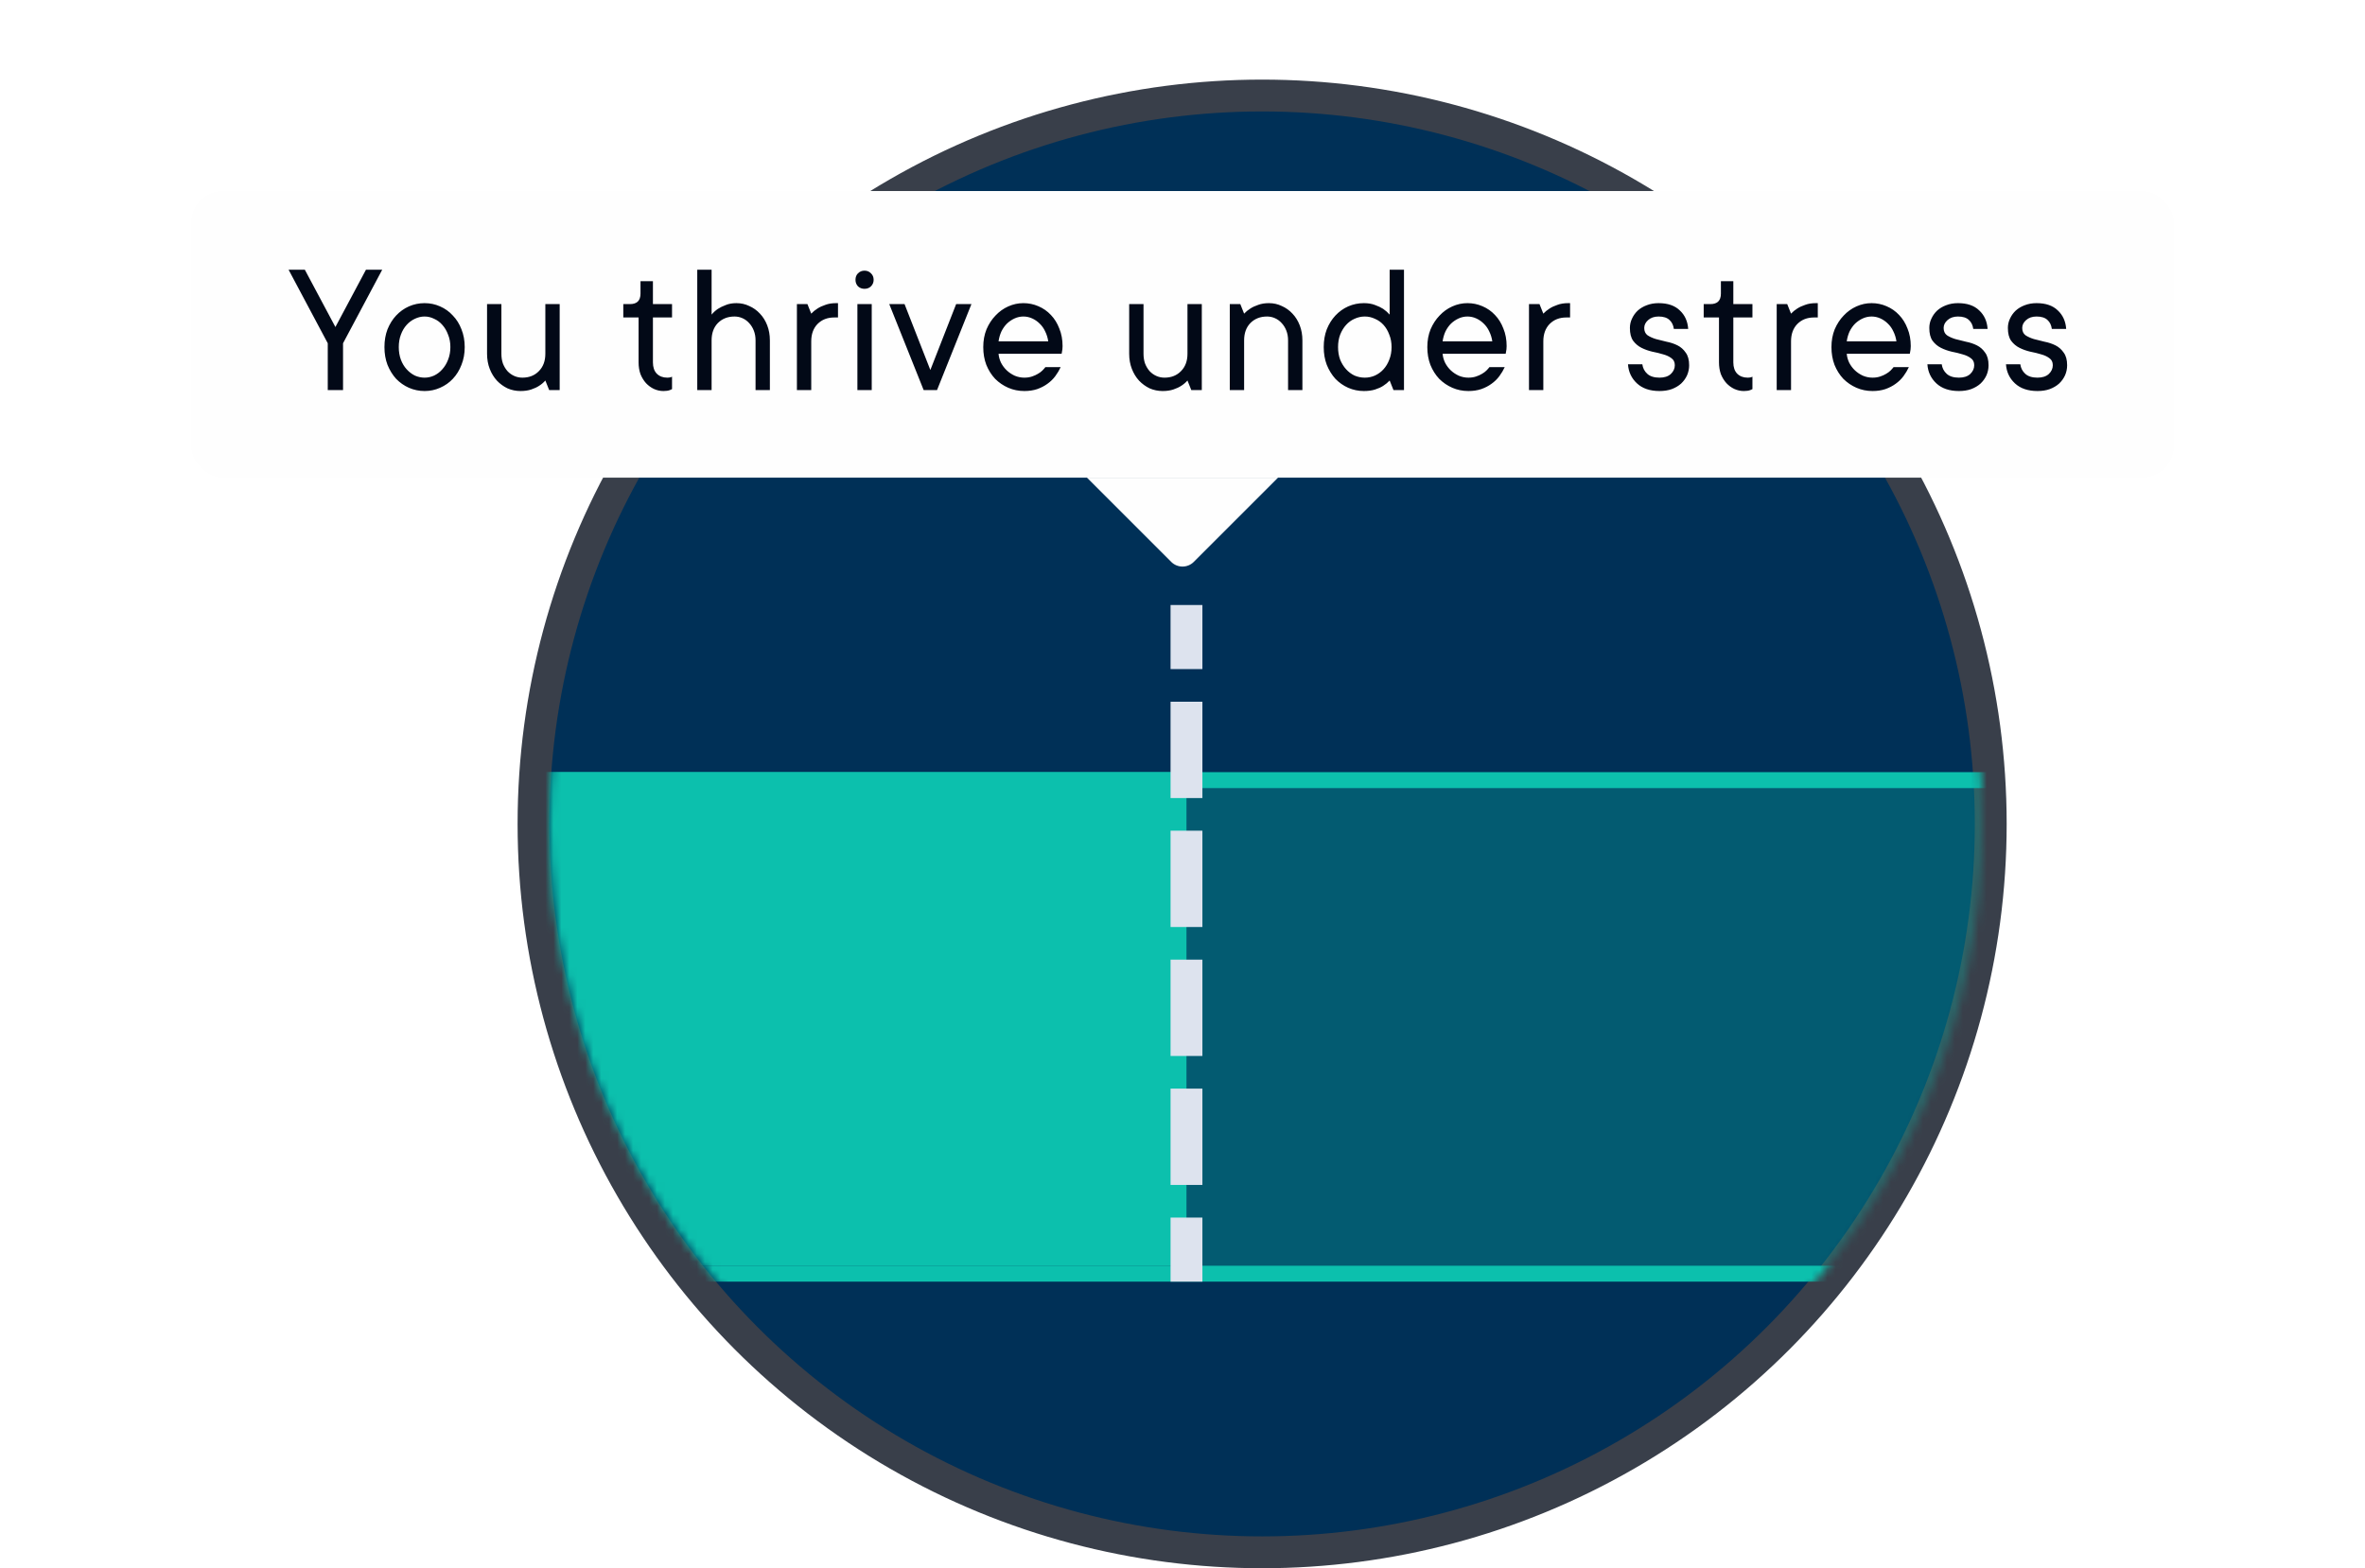
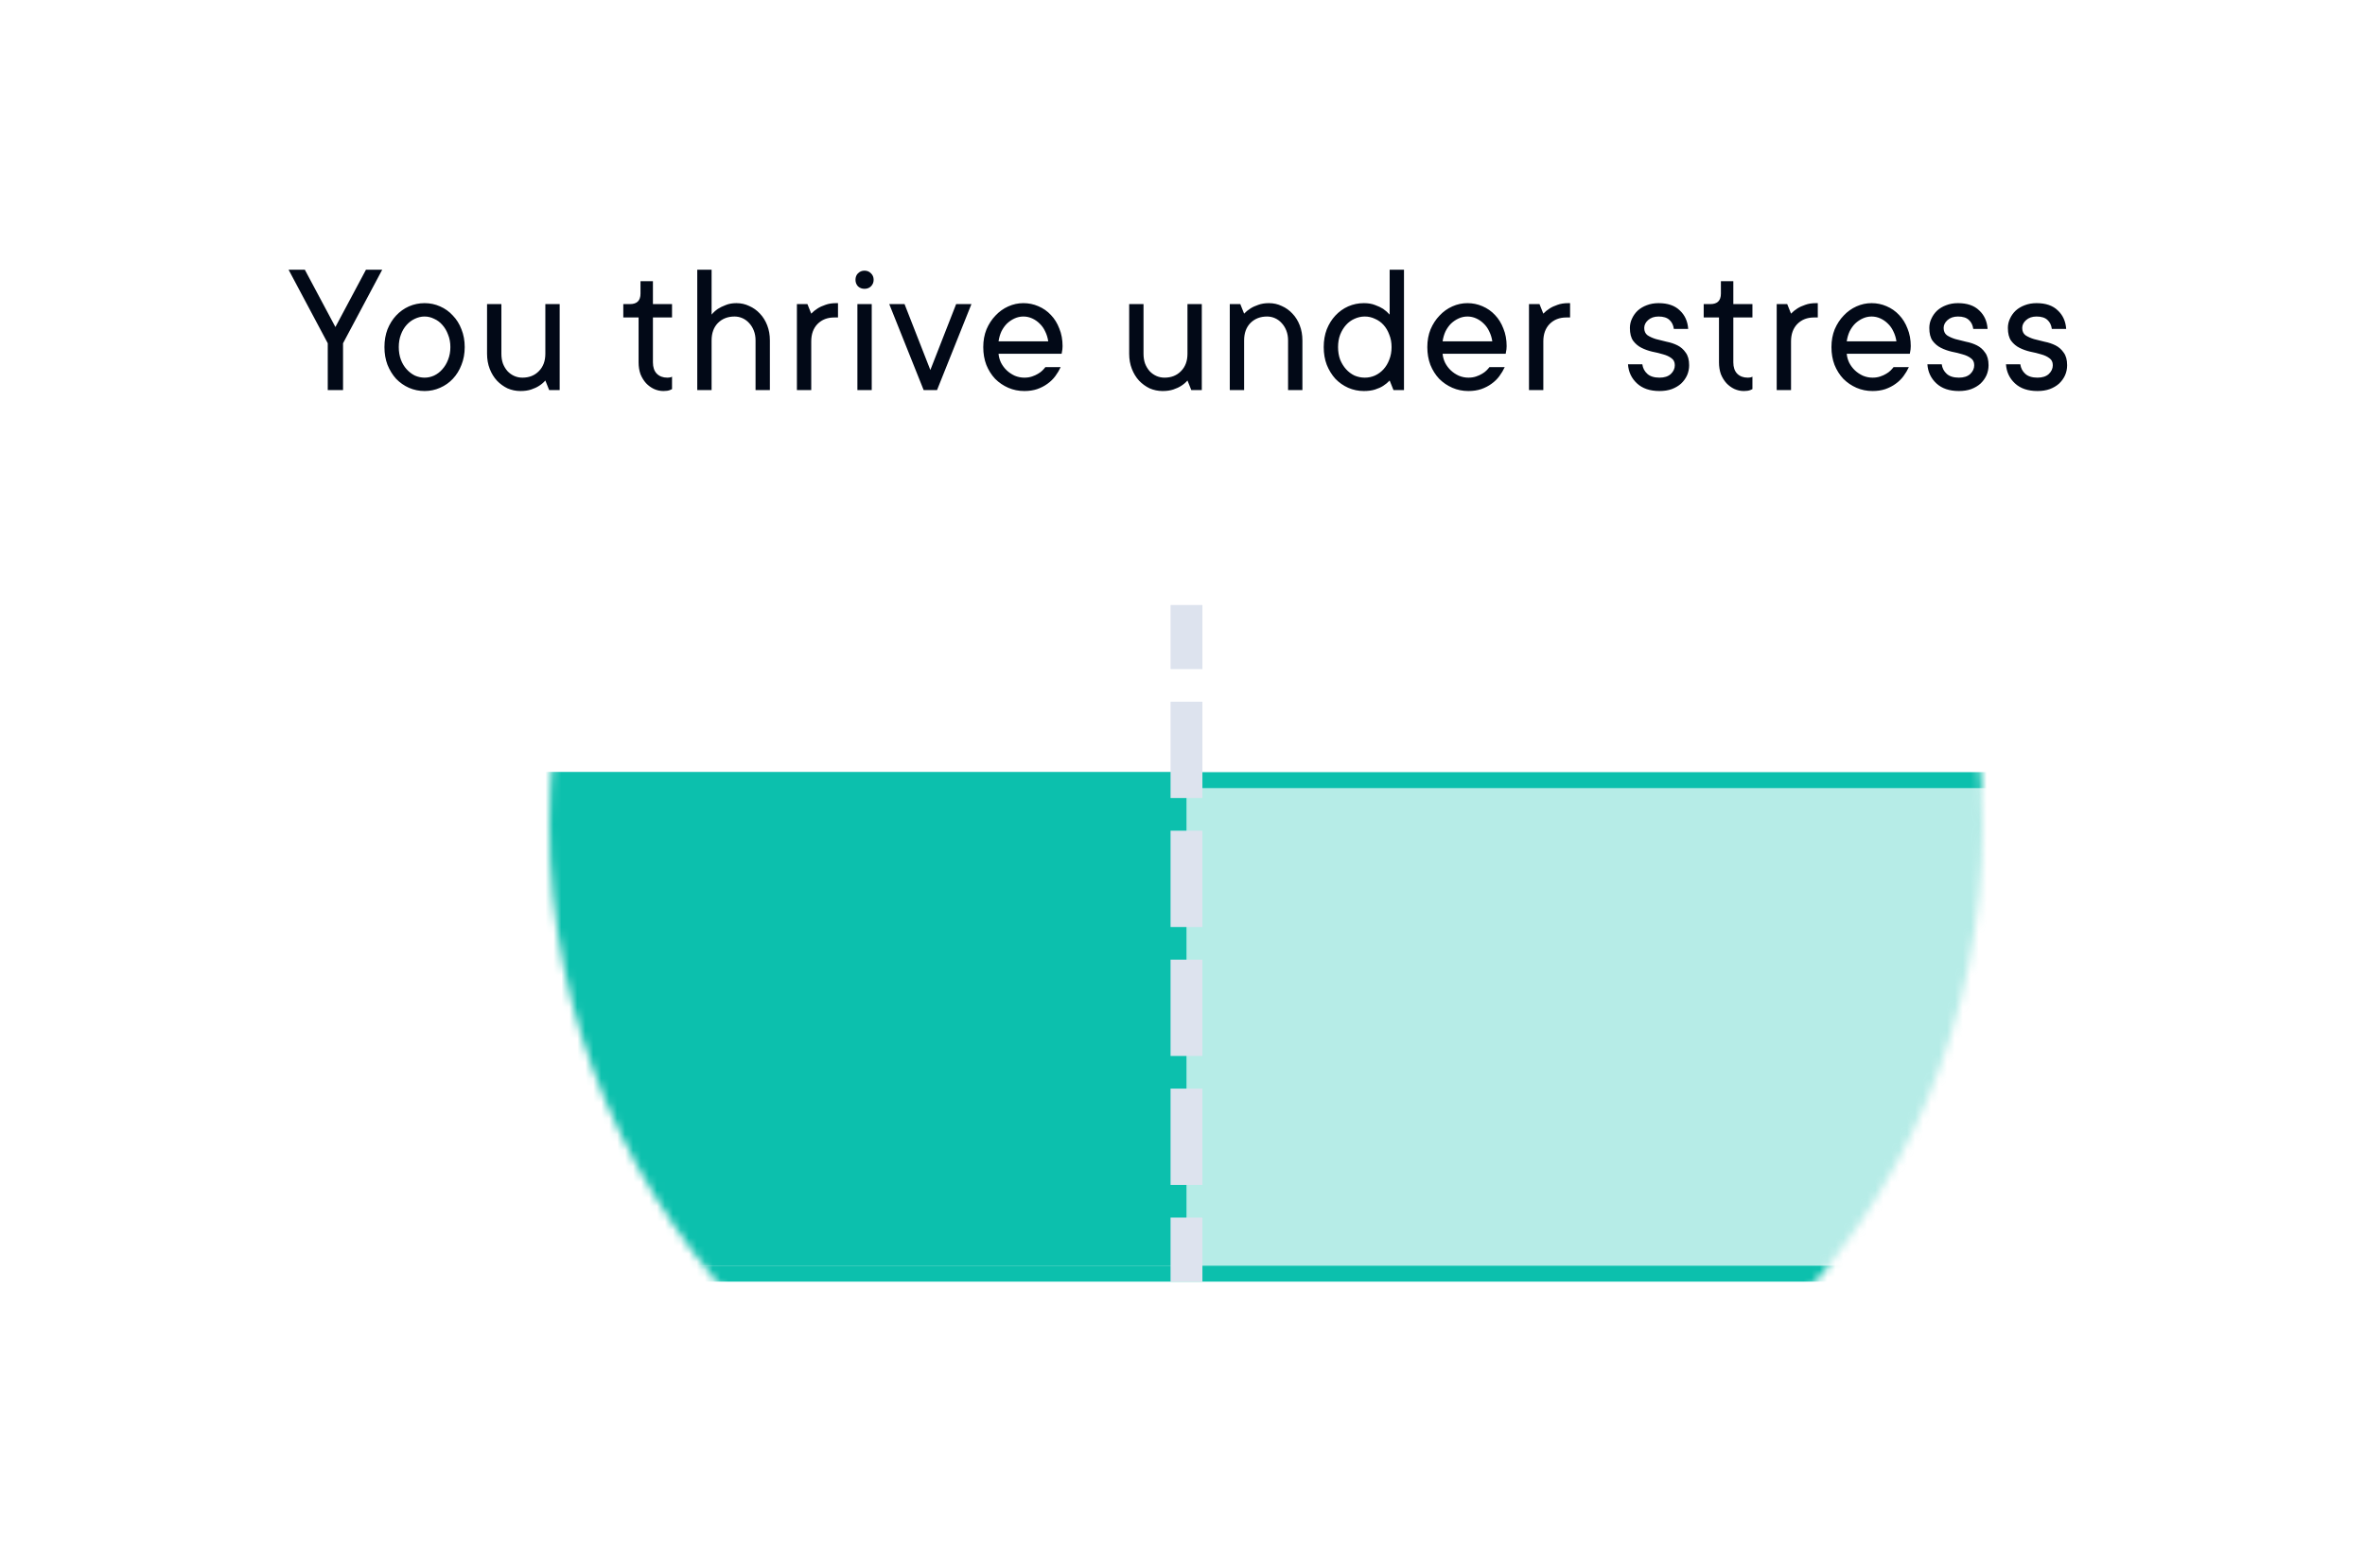
<svg xmlns="http://www.w3.org/2000/svg" width="297" height="197" viewBox="0 0 297 197" fill="none">
-   <circle cx="158.5" cy="103.5" r="91.5" fill="#003057" stroke="#393F4A" stroke-width="4" />
  <mask id="mask0_6594_148231" style="mask-type:alpha" maskUnits="userSpaceOnUse" x="69" y="14" width="180" height="179">
    <ellipse cx="159" cy="103.559" rx="90" ry="89.441" fill="#003057" />
  </mask>
  <g mask="url(#mask0_6594_148231)">
    <rect x="66" y="98" width="188" height="62" rx="3" fill="#0CC0AD" fill-opacity="0.3" stroke="#0CC0AD" stroke-width="2" />
    <rect x="65" y="97" width="84" height="62" fill="#0CC0AD" />
    <path fill-rule="evenodd" clip-rule="evenodd" d="M147 161L147 152.95L151 152.95L151 161L147 161ZM147 148.85L147 136.75L151 136.75L151 148.85L147 148.85ZM147 132.65L147 120.55L151 120.55L151 132.65L147 132.65ZM147 116.45L147 104.35L151 104.35L151 116.45L147 116.45ZM147 100.25L147 88.15L151 88.15L151 100.25L147 100.25ZM147 84.05L147 76L151 76L151 84.05L147 84.05Z" fill="#DDE3EE" />
  </g>
  <g filter="url(#filter0_d_6594_148231)">
-     <rect x="24" y="20" width="249" height="36" rx="4" fill="#FEFEFE" />
    <path d="M41.16 39.12L36.24 29.88H38.28L42.12 37.08L45.96 29.88H48L43.08 39.12V45H41.16V39.12ZM53.319 45.12C52.631 45.12 51.975 44.984 51.351 44.712C50.743 44.44 50.207 44.064 49.743 43.584C49.295 43.088 48.935 42.504 48.663 41.832C48.407 41.16 48.279 40.416 48.279 39.6C48.279 38.784 48.407 38.04 48.663 37.368C48.935 36.696 49.295 36.12 49.743 35.64C50.207 35.144 50.743 34.76 51.351 34.488C51.975 34.216 52.631 34.08 53.319 34.08C54.007 34.08 54.655 34.216 55.263 34.488C55.887 34.76 56.423 35.144 56.871 35.64C57.335 36.12 57.695 36.696 57.951 37.368C58.223 38.04 58.359 38.784 58.359 39.6C58.359 40.416 58.223 41.16 57.951 41.832C57.695 42.504 57.335 43.088 56.871 43.584C56.423 44.064 55.887 44.44 55.263 44.712C54.655 44.984 54.007 45.12 53.319 45.12ZM53.319 43.44C53.735 43.44 54.135 43.352 54.519 43.176C54.919 42.984 55.263 42.72 55.551 42.384C55.855 42.048 56.095 41.648 56.271 41.184C56.463 40.704 56.559 40.176 56.559 39.6C56.559 39.024 56.463 38.504 56.271 38.04C56.095 37.56 55.855 37.152 55.551 36.816C55.263 36.48 54.919 36.224 54.519 36.048C54.135 35.856 53.735 35.76 53.319 35.76C52.903 35.76 52.495 35.856 52.095 36.048C51.711 36.224 51.367 36.48 51.063 36.816C50.759 37.152 50.519 37.56 50.343 38.04C50.167 38.504 50.079 39.024 50.079 39.6C50.079 40.176 50.167 40.704 50.343 41.184C50.519 41.648 50.759 42.048 51.063 42.384C51.367 42.72 51.711 42.984 52.095 43.176C52.495 43.352 52.903 43.44 53.319 43.44ZM65.365 45.12C64.789 45.12 64.245 45.008 63.733 44.784C63.237 44.544 62.797 44.224 62.413 43.824C62.029 43.408 61.725 42.912 61.501 42.336C61.277 41.76 61.165 41.128 61.165 40.44V34.2H62.965V40.44C62.965 40.888 63.029 41.296 63.157 41.664C63.301 42.032 63.493 42.352 63.733 42.624C63.973 42.88 64.253 43.08 64.573 43.224C64.893 43.368 65.237 43.44 65.605 43.44C66.453 43.44 67.141 43.168 67.669 42.624C68.213 42.08 68.485 41.352 68.485 40.44V34.2H70.285V45H68.965L68.485 43.8C68.261 44.056 67.997 44.28 67.693 44.472C67.421 44.648 67.093 44.8 66.709 44.928C66.325 45.056 65.877 45.12 65.365 45.12ZM83.315 45.12C82.899 45.12 82.499 45.032 82.115 44.856C81.747 44.68 81.419 44.44 81.131 44.136C80.843 43.816 80.611 43.44 80.435 43.008C80.275 42.56 80.195 42.064 80.195 41.52V35.88H78.275V34.2H79.115C79.995 34.2 80.435 33.76 80.435 32.88V31.32H81.995V34.2H84.395V35.88H81.995V41.52C81.995 42.128 82.155 42.6 82.475 42.936C82.811 43.272 83.251 43.44 83.795 43.44C83.955 43.44 84.099 43.424 84.227 43.392C84.291 43.376 84.347 43.352 84.395 43.32V44.88C84.315 44.928 84.227 44.968 84.131 45C83.923 45.08 83.651 45.12 83.315 45.12ZM87.563 29.88H89.363V35.52C89.587 35.248 89.851 35.008 90.155 34.8C90.427 34.624 90.755 34.464 91.139 34.32C91.523 34.16 91.971 34.08 92.483 34.08C93.059 34.08 93.595 34.2 94.091 34.44C94.603 34.664 95.051 34.984 95.435 35.4C95.819 35.8 96.123 36.288 96.347 36.864C96.571 37.44 96.683 38.072 96.683 38.76V45H94.883V38.76C94.883 38.312 94.811 37.904 94.667 37.536C94.523 37.168 94.331 36.856 94.091 36.6C93.851 36.328 93.571 36.12 93.251 35.976C92.931 35.832 92.595 35.76 92.243 35.76C91.395 35.76 90.699 36.032 90.155 36.576C89.627 37.12 89.363 37.848 89.363 38.76V45H87.563V29.88ZM100.077 34.2H101.397L101.877 35.4C102.101 35.16 102.365 34.944 102.669 34.752C102.941 34.576 103.269 34.424 103.653 34.296C104.037 34.152 104.485 34.08 104.997 34.08H105.237V35.88H104.757C103.909 35.88 103.213 36.152 102.669 36.696C102.141 37.24 101.877 37.968 101.877 38.88V45H100.077V34.2ZM107.673 34.2H109.473V45H107.673V34.2ZM108.561 32.28C108.241 32.28 107.969 32.176 107.745 31.968C107.537 31.744 107.433 31.472 107.433 31.152C107.433 30.816 107.537 30.544 107.745 30.336C107.969 30.112 108.241 30 108.561 30C108.897 30 109.169 30.112 109.377 30.336C109.601 30.544 109.713 30.816 109.713 31.152C109.713 31.472 109.601 31.744 109.377 31.968C109.169 32.176 108.897 32.28 108.561 32.28ZM111.674 34.2H113.594L116.834 42.48L120.074 34.2H121.994L117.674 45H115.994L111.674 34.2ZM128.639 45.12C127.919 45.12 127.247 44.984 126.623 44.712C125.999 44.44 125.447 44.064 124.967 43.584C124.503 43.088 124.135 42.504 123.863 41.832C123.607 41.16 123.479 40.416 123.479 39.6C123.479 38.784 123.615 38.04 123.887 37.368C124.175 36.696 124.551 36.12 125.015 35.64C125.479 35.144 126.015 34.76 126.623 34.488C127.231 34.216 127.863 34.08 128.519 34.08C129.175 34.08 129.799 34.208 130.391 34.464C130.999 34.72 131.527 35.088 131.975 35.568C132.423 36.032 132.775 36.6 133.031 37.272C133.303 37.928 133.439 38.664 133.439 39.48C133.439 39.64 133.431 39.776 133.415 39.888C133.399 40 133.383 40.096 133.367 40.176C133.351 40.272 133.335 40.36 133.319 40.44H125.399C125.431 40.824 125.535 41.2 125.711 41.568C125.903 41.936 126.143 42.256 126.431 42.528C126.719 42.8 127.055 43.024 127.439 43.2C127.823 43.36 128.223 43.44 128.639 43.44C128.991 43.44 129.311 43.392 129.599 43.296C129.887 43.2 130.135 43.088 130.343 42.96C130.567 42.832 130.751 42.696 130.895 42.552C131.055 42.392 131.183 42.248 131.279 42.12H133.199C133.023 42.504 132.799 42.88 132.527 43.248C132.255 43.616 131.927 43.936 131.543 44.208C131.175 44.48 130.743 44.704 130.247 44.88C129.767 45.04 129.231 45.12 128.639 45.12ZM131.639 38.88C131.575 38.432 131.447 38.016 131.255 37.632C131.079 37.248 130.847 36.92 130.559 36.648C130.287 36.376 129.975 36.16 129.623 36C129.271 35.84 128.903 35.76 128.519 35.76C128.135 35.76 127.767 35.84 127.415 36C127.063 36.16 126.743 36.376 126.455 36.648C126.183 36.92 125.951 37.248 125.759 37.632C125.583 38.016 125.463 38.432 125.399 38.88H131.639ZM146.004 45.12C145.428 45.12 144.884 45.008 144.372 44.784C143.876 44.544 143.436 44.224 143.052 43.824C142.668 43.408 142.364 42.912 142.14 42.336C141.916 41.76 141.804 41.128 141.804 40.44V34.2H143.604V40.44C143.604 40.888 143.668 41.296 143.796 41.664C143.94 42.032 144.132 42.352 144.372 42.624C144.612 42.88 144.892 43.08 145.212 43.224C145.532 43.368 145.876 43.44 146.244 43.44C147.092 43.44 147.78 43.168 148.308 42.624C148.852 42.08 149.124 41.352 149.124 40.44V34.2H150.924V45H149.604L149.124 43.8C148.9 44.056 148.636 44.28 148.332 44.472C148.06 44.648 147.732 44.8 147.348 44.928C146.964 45.056 146.516 45.12 146.004 45.12ZM154.438 34.2H155.758L156.238 35.4C156.462 35.16 156.726 34.944 157.03 34.752C157.302 34.576 157.63 34.424 158.014 34.296C158.398 34.152 158.846 34.08 159.358 34.08C159.934 34.08 160.47 34.2 160.966 34.44C161.478 34.664 161.926 34.984 162.31 35.4C162.694 35.8 162.998 36.288 163.222 36.864C163.446 37.44 163.558 38.072 163.558 38.76V45H161.758V38.76C161.758 38.312 161.686 37.904 161.542 37.536C161.398 37.168 161.206 36.856 160.966 36.6C160.726 36.328 160.446 36.12 160.126 35.976C159.806 35.832 159.47 35.76 159.118 35.76C158.27 35.76 157.574 36.032 157.03 36.576C156.502 37.12 156.238 37.848 156.238 38.76V45H154.438V34.2ZM171.275 45.12C170.587 45.12 169.931 44.984 169.307 44.712C168.699 44.44 168.163 44.064 167.699 43.584C167.251 43.088 166.891 42.504 166.619 41.832C166.363 41.16 166.235 40.416 166.235 39.6C166.235 38.784 166.363 38.04 166.619 37.368C166.891 36.696 167.251 36.12 167.699 35.64C168.163 35.144 168.699 34.76 169.307 34.488C169.931 34.216 170.587 34.08 171.275 34.08C171.819 34.08 172.291 34.16 172.691 34.32C173.091 34.464 173.427 34.624 173.699 34.8C174.003 35.008 174.275 35.248 174.515 35.52V29.88H176.315V45H174.995L174.515 43.8C174.275 44.056 174.003 44.28 173.699 44.472C173.427 44.648 173.091 44.8 172.691 44.928C172.291 45.056 171.819 45.12 171.275 45.12ZM171.395 43.44C171.843 43.44 172.267 43.352 172.667 43.176C173.083 42.984 173.443 42.72 173.747 42.384C174.051 42.048 174.291 41.648 174.467 41.184C174.659 40.704 174.755 40.176 174.755 39.6C174.755 39.024 174.659 38.504 174.467 38.04C174.291 37.56 174.051 37.152 173.747 36.816C173.443 36.48 173.083 36.224 172.667 36.048C172.267 35.856 171.843 35.76 171.395 35.76C170.947 35.76 170.515 35.856 170.099 36.048C169.699 36.224 169.347 36.48 169.043 36.816C168.739 37.152 168.491 37.56 168.299 38.04C168.123 38.504 168.035 39.024 168.035 39.6C168.035 40.176 168.123 40.704 168.299 41.184C168.491 41.648 168.739 42.048 169.043 42.384C169.347 42.72 169.699 42.984 170.099 43.176C170.515 43.352 170.947 43.44 171.395 43.44ZM184.405 45.12C183.685 45.12 183.013 44.984 182.389 44.712C181.765 44.44 181.213 44.064 180.733 43.584C180.269 43.088 179.901 42.504 179.629 41.832C179.373 41.16 179.245 40.416 179.245 39.6C179.245 38.784 179.381 38.04 179.653 37.368C179.941 36.696 180.317 36.12 180.781 35.64C181.245 35.144 181.781 34.76 182.389 34.488C182.997 34.216 183.629 34.08 184.285 34.08C184.941 34.08 185.565 34.208 186.157 34.464C186.765 34.72 187.293 35.088 187.741 35.568C188.189 36.032 188.541 36.6 188.797 37.272C189.069 37.928 189.205 38.664 189.205 39.48C189.205 39.64 189.197 39.776 189.181 39.888C189.165 40 189.149 40.096 189.133 40.176C189.117 40.272 189.101 40.36 189.085 40.44H181.165C181.197 40.824 181.301 41.2 181.477 41.568C181.669 41.936 181.909 42.256 182.197 42.528C182.485 42.8 182.821 43.024 183.205 43.2C183.589 43.36 183.989 43.44 184.405 43.44C184.757 43.44 185.077 43.392 185.365 43.296C185.653 43.2 185.901 43.088 186.109 42.96C186.333 42.832 186.517 42.696 186.661 42.552C186.821 42.392 186.949 42.248 187.045 42.12H188.965C188.789 42.504 188.565 42.88 188.293 43.248C188.021 43.616 187.693 43.936 187.309 44.208C186.941 44.48 186.509 44.704 186.013 44.88C185.533 45.04 184.997 45.12 184.405 45.12ZM187.405 38.88C187.341 38.432 187.213 38.016 187.021 37.632C186.845 37.248 186.613 36.92 186.325 36.648C186.053 36.376 185.741 36.16 185.389 36C185.037 35.84 184.669 35.76 184.285 35.76C183.901 35.76 183.533 35.84 183.181 36C182.829 36.16 182.509 36.376 182.221 36.648C181.949 36.92 181.717 37.248 181.525 37.632C181.349 38.016 181.229 38.432 181.165 38.88H187.405ZM192.013 34.2H193.333L193.813 35.4C194.037 35.16 194.301 34.944 194.605 34.752C194.877 34.576 195.205 34.424 195.589 34.296C195.973 34.152 196.421 34.08 196.933 34.08H197.173V35.88H196.693C195.845 35.88 195.149 36.152 194.605 36.696C194.077 37.24 193.813 37.968 193.813 38.88V45H192.013V34.2ZM208.405 45.12C207.205 45.12 206.261 44.8 205.573 44.16C204.885 43.52 204.509 42.72 204.445 41.76H206.245C206.309 42.24 206.517 42.64 206.869 42.96C207.221 43.28 207.733 43.44 208.405 43.44C209.013 43.44 209.485 43.288 209.821 42.984C210.157 42.664 210.325 42.296 210.325 41.88C210.325 41.48 210.181 41.184 209.893 40.992C209.621 40.784 209.277 40.624 208.861 40.512C208.445 40.384 207.989 40.272 207.493 40.176C207.013 40.064 206.565 39.904 206.149 39.696C205.733 39.488 205.381 39.192 205.093 38.808C204.821 38.424 204.685 37.888 204.685 37.2C204.685 36.784 204.773 36.392 204.949 36.024C205.125 35.64 205.365 35.304 205.669 35.016C205.989 34.728 206.365 34.504 206.797 34.344C207.245 34.168 207.741 34.08 208.285 34.08C209.437 34.08 210.325 34.384 210.949 34.992C211.589 35.584 211.941 36.36 212.005 37.32H210.205C210.141 36.84 209.957 36.464 209.653 36.192C209.349 35.904 208.893 35.76 208.285 35.76C207.741 35.76 207.301 35.912 206.965 36.216C206.645 36.504 206.485 36.832 206.485 37.2C206.485 37.6 206.621 37.904 206.893 38.112C207.181 38.304 207.533 38.464 207.949 38.592C208.365 38.704 208.813 38.816 209.293 38.928C209.789 39.024 210.245 39.176 210.661 39.384C211.077 39.592 211.421 39.896 211.693 40.296C211.981 40.68 212.125 41.208 212.125 41.88C212.125 42.328 212.037 42.752 211.861 43.152C211.685 43.536 211.437 43.88 211.117 44.184C210.797 44.472 210.405 44.704 209.941 44.88C209.493 45.04 208.981 45.12 208.405 45.12ZM218.993 45.12C218.577 45.12 218.177 45.032 217.793 44.856C217.425 44.68 217.097 44.44 216.809 44.136C216.521 43.816 216.289 43.44 216.113 43.008C215.953 42.56 215.873 42.064 215.873 41.52V35.88H213.953V34.2H214.793C215.673 34.2 216.113 33.76 216.113 32.88V31.32H217.673V34.2H220.073V35.88H217.673V41.52C217.673 42.128 217.833 42.6 218.153 42.936C218.489 43.272 218.929 43.44 219.473 43.44C219.633 43.44 219.777 43.424 219.905 43.392C219.969 43.376 220.025 43.352 220.073 43.32V44.88C219.993 44.928 219.905 44.968 219.809 45C219.601 45.08 219.329 45.12 218.993 45.12ZM223.121 34.2H224.441L224.921 35.4C225.145 35.16 225.409 34.944 225.713 34.752C225.985 34.576 226.313 34.424 226.697 34.296C227.081 34.152 227.529 34.08 228.041 34.08H228.281V35.88H227.801C226.953 35.88 226.257 36.152 225.713 36.696C225.185 37.24 224.921 37.968 224.921 38.88V45H223.121V34.2ZM235.156 45.12C234.436 45.12 233.764 44.984 233.14 44.712C232.516 44.44 231.964 44.064 231.484 43.584C231.02 43.088 230.652 42.504 230.38 41.832C230.124 41.16 229.996 40.416 229.996 39.6C229.996 38.784 230.132 38.04 230.404 37.368C230.692 36.696 231.068 36.12 231.532 35.64C231.996 35.144 232.532 34.76 233.14 34.488C233.748 34.216 234.38 34.08 235.036 34.08C235.692 34.08 236.316 34.208 236.908 34.464C237.516 34.72 238.044 35.088 238.492 35.568C238.94 36.032 239.292 36.6 239.548 37.272C239.82 37.928 239.956 38.664 239.956 39.48C239.956 39.64 239.948 39.776 239.932 39.888C239.916 40 239.9 40.096 239.884 40.176C239.868 40.272 239.852 40.36 239.836 40.44H231.916C231.948 40.824 232.052 41.2 232.228 41.568C232.42 41.936 232.66 42.256 232.948 42.528C233.236 42.8 233.572 43.024 233.956 43.2C234.34 43.36 234.74 43.44 235.156 43.44C235.508 43.44 235.828 43.392 236.116 43.296C236.404 43.2 236.652 43.088 236.86 42.96C237.084 42.832 237.268 42.696 237.412 42.552C237.572 42.392 237.7 42.248 237.796 42.12H239.716C239.54 42.504 239.316 42.88 239.044 43.248C238.772 43.616 238.444 43.936 238.06 44.208C237.692 44.48 237.26 44.704 236.764 44.88C236.284 45.04 235.748 45.12 235.156 45.12ZM238.156 38.88C238.092 38.432 237.964 38.016 237.772 37.632C237.596 37.248 237.364 36.92 237.076 36.648C236.804 36.376 236.492 36.16 236.14 36C235.788 35.84 235.42 35.76 235.036 35.76C234.652 35.76 234.284 35.84 233.932 36C233.58 36.16 233.26 36.376 232.972 36.648C232.7 36.92 232.468 37.248 232.276 37.632C232.1 38.016 231.98 38.432 231.916 38.88H238.156ZM246.005 45.12C244.805 45.12 243.861 44.8 243.173 44.16C242.485 43.52 242.109 42.72 242.045 41.76H243.845C243.909 42.24 244.117 42.64 244.469 42.96C244.821 43.28 245.333 43.44 246.005 43.44C246.613 43.44 247.085 43.288 247.421 42.984C247.757 42.664 247.925 42.296 247.925 41.88C247.925 41.48 247.781 41.184 247.493 40.992C247.221 40.784 246.877 40.624 246.461 40.512C246.045 40.384 245.589 40.272 245.093 40.176C244.613 40.064 244.165 39.904 243.749 39.696C243.333 39.488 242.981 39.192 242.693 38.808C242.421 38.424 242.285 37.888 242.285 37.2C242.285 36.784 242.373 36.392 242.549 36.024C242.725 35.64 242.965 35.304 243.269 35.016C243.589 34.728 243.965 34.504 244.397 34.344C244.845 34.168 245.341 34.08 245.885 34.08C247.037 34.08 247.925 34.384 248.549 34.992C249.189 35.584 249.541 36.36 249.605 37.32H247.805C247.741 36.84 247.557 36.464 247.253 36.192C246.949 35.904 246.493 35.76 245.885 35.76C245.341 35.76 244.901 35.912 244.565 36.216C244.245 36.504 244.085 36.832 244.085 37.2C244.085 37.6 244.221 37.904 244.493 38.112C244.781 38.304 245.133 38.464 245.549 38.592C245.965 38.704 246.413 38.816 246.893 38.928C247.389 39.024 247.845 39.176 248.261 39.384C248.677 39.592 249.021 39.896 249.293 40.296C249.581 40.68 249.725 41.208 249.725 41.88C249.725 42.328 249.637 42.752 249.461 43.152C249.285 43.536 249.037 43.88 248.717 44.184C248.397 44.472 248.005 44.704 247.541 44.88C247.093 45.04 246.581 45.12 246.005 45.12ZM255.873 45.12C254.673 45.12 253.729 44.8 253.041 44.16C252.353 43.52 251.977 42.72 251.913 41.76H253.713C253.777 42.24 253.985 42.64 254.337 42.96C254.689 43.28 255.201 43.44 255.873 43.44C256.481 43.44 256.953 43.288 257.289 42.984C257.625 42.664 257.793 42.296 257.793 41.88C257.793 41.48 257.649 41.184 257.361 40.992C257.089 40.784 256.745 40.624 256.329 40.512C255.913 40.384 255.457 40.272 254.961 40.176C254.481 40.064 254.033 39.904 253.617 39.696C253.201 39.488 252.849 39.192 252.561 38.808C252.289 38.424 252.153 37.888 252.153 37.2C252.153 36.784 252.241 36.392 252.417 36.024C252.593 35.64 252.833 35.304 253.137 35.016C253.457 34.728 253.833 34.504 254.265 34.344C254.713 34.168 255.209 34.08 255.753 34.08C256.905 34.08 257.793 34.384 258.417 34.992C259.057 35.584 259.409 36.36 259.473 37.32H257.673C257.609 36.84 257.425 36.464 257.121 36.192C256.817 35.904 256.361 35.76 255.753 35.76C255.209 35.76 254.769 35.912 254.433 36.216C254.113 36.504 253.953 36.832 253.953 37.2C253.953 37.6 254.089 37.904 254.361 38.112C254.649 38.304 255.001 38.464 255.417 38.592C255.833 38.704 256.281 38.816 256.761 38.928C257.257 39.024 257.713 39.176 258.129 39.384C258.545 39.592 258.889 39.896 259.161 40.296C259.449 40.68 259.593 41.208 259.593 41.88C259.593 42.328 259.505 42.752 259.329 43.152C259.153 43.536 258.905 43.88 258.585 44.184C258.265 44.472 257.873 44.704 257.409 44.88C256.961 45.04 256.449 45.12 255.873 45.12Z" fill="#020917" />
-     <path d="M149.914 66.586C149.133 67.367 147.867 67.367 147.086 66.586L136.5 56L160.5 56L149.914 66.586Z" fill="#FEFEFE" />
  </g>
  <defs>
    <filter id="filter0_d_6594_148231" x="0" y="0" width="297" height="96" filterUnits="userSpaceOnUse" color-interpolation-filters="sRGB">
      <feFlood flood-opacity="0" result="BackgroundImageFix" />
      <feColorMatrix in="SourceAlpha" type="matrix" values="0 0 0 0 0 0 0 0 0 0 0 0 0 0 0 0 0 0 127 0" result="hardAlpha" />
      <feOffset dy="4" />
      <feGaussianBlur stdDeviation="12" />
      <feComposite in2="hardAlpha" operator="out" />
      <feColorMatrix type="matrix" values="0 0 0 0 0.02 0 0 0 0 0.067 0 0 0 0 0.165 0 0 0 0.5 0" />
      <feBlend mode="normal" in2="BackgroundImageFix" result="effect1_dropShadow_6594_148231" />
      <feBlend mode="normal" in="SourceGraphic" in2="effect1_dropShadow_6594_148231" result="shape" />
    </filter>
  </defs>
</svg>